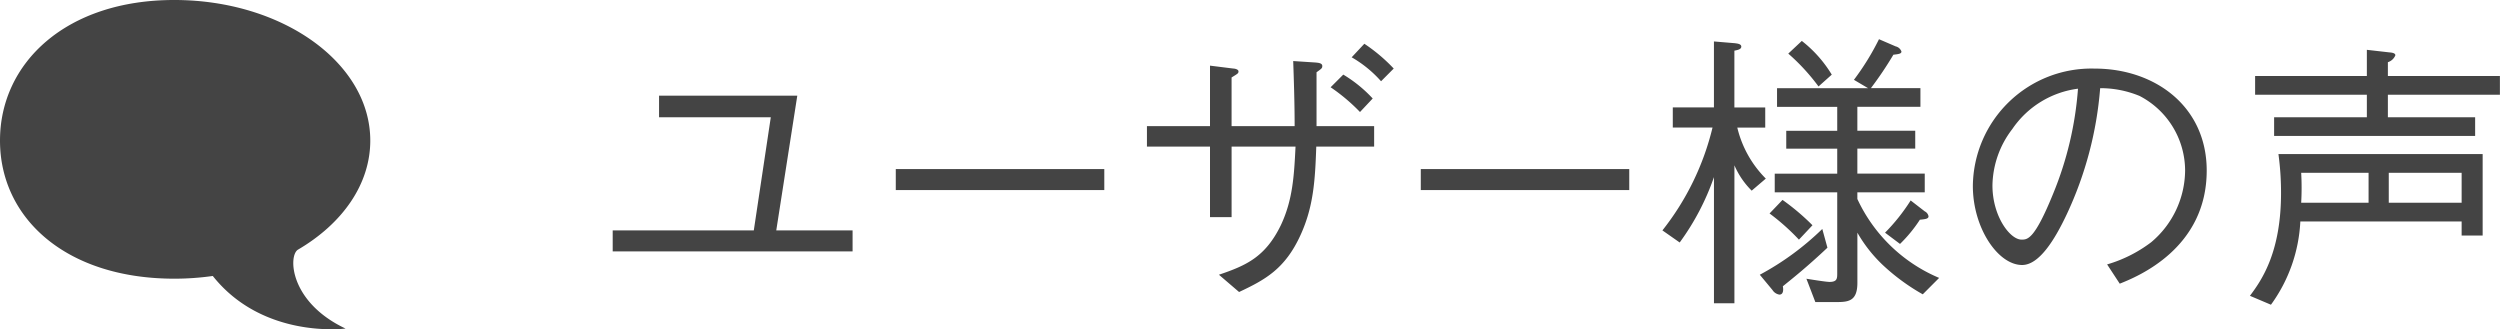
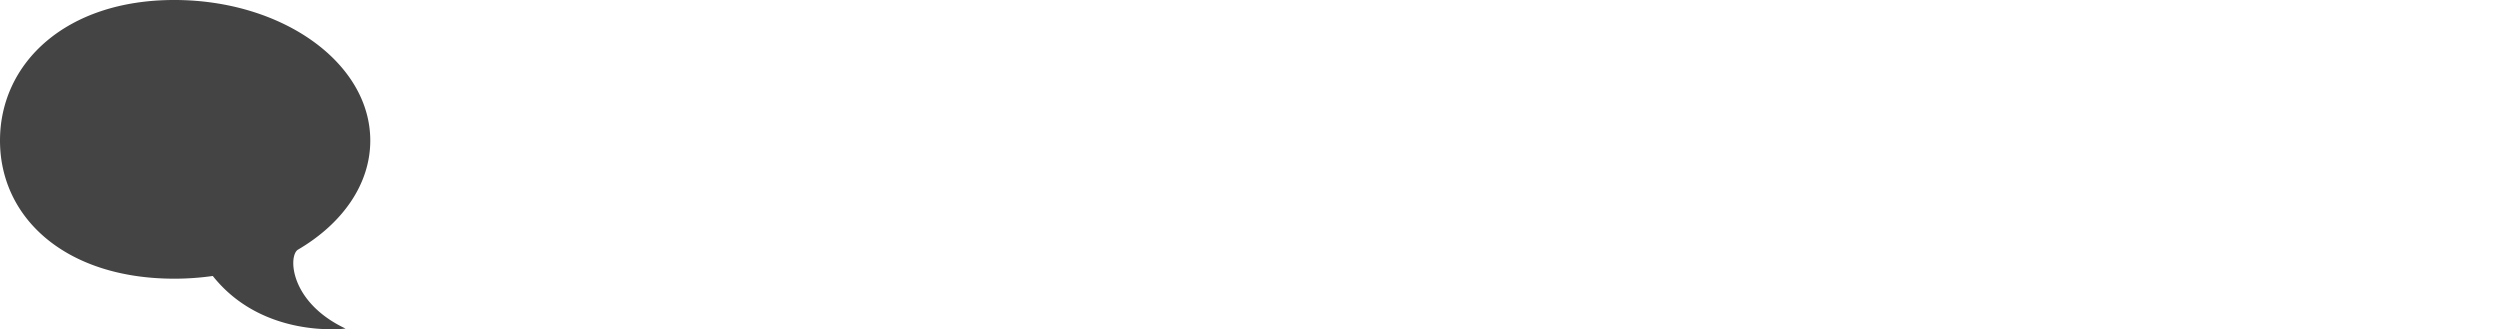
<svg xmlns="http://www.w3.org/2000/svg" height="32" viewBox="0 0 243.062 32" width="243.062">
  <g fill="#444" fill-rule="evenodd">
    <path d="m36 13.666c0 4.275-2.736 8.091-7.021 10.6-.971.567-.841 5.106 4.617 7.678 0 0-8.007 1.054-12.908-5.113a26.505 26.505 0 0 1 -3.747.264c-10.525-.002-16.941-5.88-16.941-13.429s6.416-13.666 16.941-13.666 19.059 6.117 19.059 13.666z" />
-     <path d="m73.288 22.4h-13.719v2.043h23.323v-2.043h-7.42l2.044-13.1h-13.44v2.1h10.864zm34.077-3.92v-2.044h-20.273v2.044zm20.635-6.216v-5.237c.5-.362.559-.393.559-.615 0-.281-.391-.309-.671-.336l-2.156-.14c.055 1.622.139 3.977.139 6.328h-6.131v-4.732c.587-.364.671-.393.671-.589 0-.224-.42-.278-.5-.278l-2.269-.283v5.882h-6.131v1.988h6.131v6.859h2.1v-6.859h6.216c-.14 2.882-.28 5.208-1.428 7.643-1.512 3.108-3.388 3.922-6.02 4.816l1.96 1.679c2.492-1.176 4.452-2.212 5.964-5.516 1.288-2.8 1.428-5.4 1.54-8.623h5.626v-1.987zm5.46-2.688a12.963 12.963 0 0 0 -2.86-2.323l-1.231 1.231a17.952 17.952 0 0 1 2.856 2.407zm2.044-2.912a16.4 16.4 0 0 0 -2.856-2.41l-1.232 1.317a11.387 11.387 0 0 1 2.857 2.329zm22.9 11.815v-2.043h-20.268v2.044h20.272zm30.129 8.54a15.318 15.318 0 0 1 -7.952-7.673v-.646h6.552v-1.82h-6.552v-2.432h5.628v-1.737h-5.628v-2.324h6.132v-1.819h-4.813a34.9 34.9 0 0 0 2.184-3.248c.476-.057.784-.084.784-.309a.78.78 0 0 0 -.56-.5l-1.624-.7a24.726 24.726 0 0 1 -2.436 3.949l1.372.812h-8.848v1.819h5.852v2.324h-4.956v1.738h4.956v2.434h-6.076v1.813h6.076v7.84c0 .534 0 .869-.756.869-.336 0-1.876-.252-2.24-.308l.868 2.268h1.932c1.232 0 2.156-.028 2.156-1.876v-4.87a13.655 13.655 0 0 0 2.464 3.137 20.183 20.183 0 0 0 3.892 2.855zm-12.316-5.119a22.214 22.214 0 0 0 -2.912-2.463l-1.26 1.317a21.527 21.527 0 0 1 2.856 2.546zm-4.536-4.535a10.459 10.459 0 0 1 -2.772-4.956h2.716v-1.96h-3v-5.522c.252-.057.672-.11.672-.393s-.448-.305-.644-.335l-2.016-.169v6.413h-4v1.957h3.863a25.85 25.85 0 0 1 -4.872 10l1.68 1.176a24.108 24.108 0 0 0 3.332-6.357v12.266h1.988v-13.413a7.821 7.821 0 0 0 1.68 2.464zm6.412-10.107a12.054 12.054 0 0 0 -2.912-3.279l-1.316 1.233a19.963 19.963 0 0 1 2.94 3.194zm9.407 13.77a.665.665 0 0 0 -.364-.477l-1.372-1.062a18.378 18.378 0 0 1 -2.492 3.134l1.456 1.093a13.645 13.645 0 0 0 1.932-2.353c.533-.056.84-.083.84-.335zm-9.828 3.053-.5-1.82a26.908 26.908 0 0 1 -6.076 4.451l1.232 1.484a.976.976 0 0 0 .672.447c.476 0 .364-.672.336-.81 1.005-.813 2.349-1.878 4.337-3.752zm28.42 3.5c1.679-.672 8.455-3.389 8.455-11 0-6.218-5.011-9.912-10.891-9.912a11.53 11.53 0 0 0 -11.845 11.422c0 4.061 2.437 7.673 4.789 7.673 1.651 0 3.164-2.436 4.339-4.928a35.392 35.392 0 0 0 3.249-12.263 9.919 9.919 0 0 1 3.836.757 8.189 8.189 0 0 1 4.423 7.252 9.189 9.189 0 0 1 -3.3 6.97 13.218 13.218 0 0 1 -4.283 2.156zm-4.06-18.957a33.114 33.114 0 0 1 -2.409 10.193c-1.82 4.479-2.491 4.479-3.08 4.479-1.119 0-2.827-2.267-2.827-5.263a9.194 9.194 0 0 1 1.932-5.489 9.136 9.136 0 0 1 6.385-3.921zm37.3 12.908v1.368h2.044v-7.919h-19.855a27.764 27.764 0 0 1 .252 3.779c0 5.656-1.792 8.371-3.024 10l2.044.867a14.979 14.979 0 0 0 2.856-8.092h15.68zm-15.6-1.82a25.71 25.71 0 0 0 0-2.912h6.552v2.912zm15.6 0h-7.084v-2.912h7.084zm3.724-12.32h-10.895v-1.346a1.156 1.156 0 0 0 .728-.671c0-.169-.2-.252-.561-.279l-2.211-.252v2.547h-10.864v1.82h10.864v2.189h-9.017v1.819h19.545v-1.819h-8.484v-2.189h10.892v-1.82z" />
  </g>
</svg>